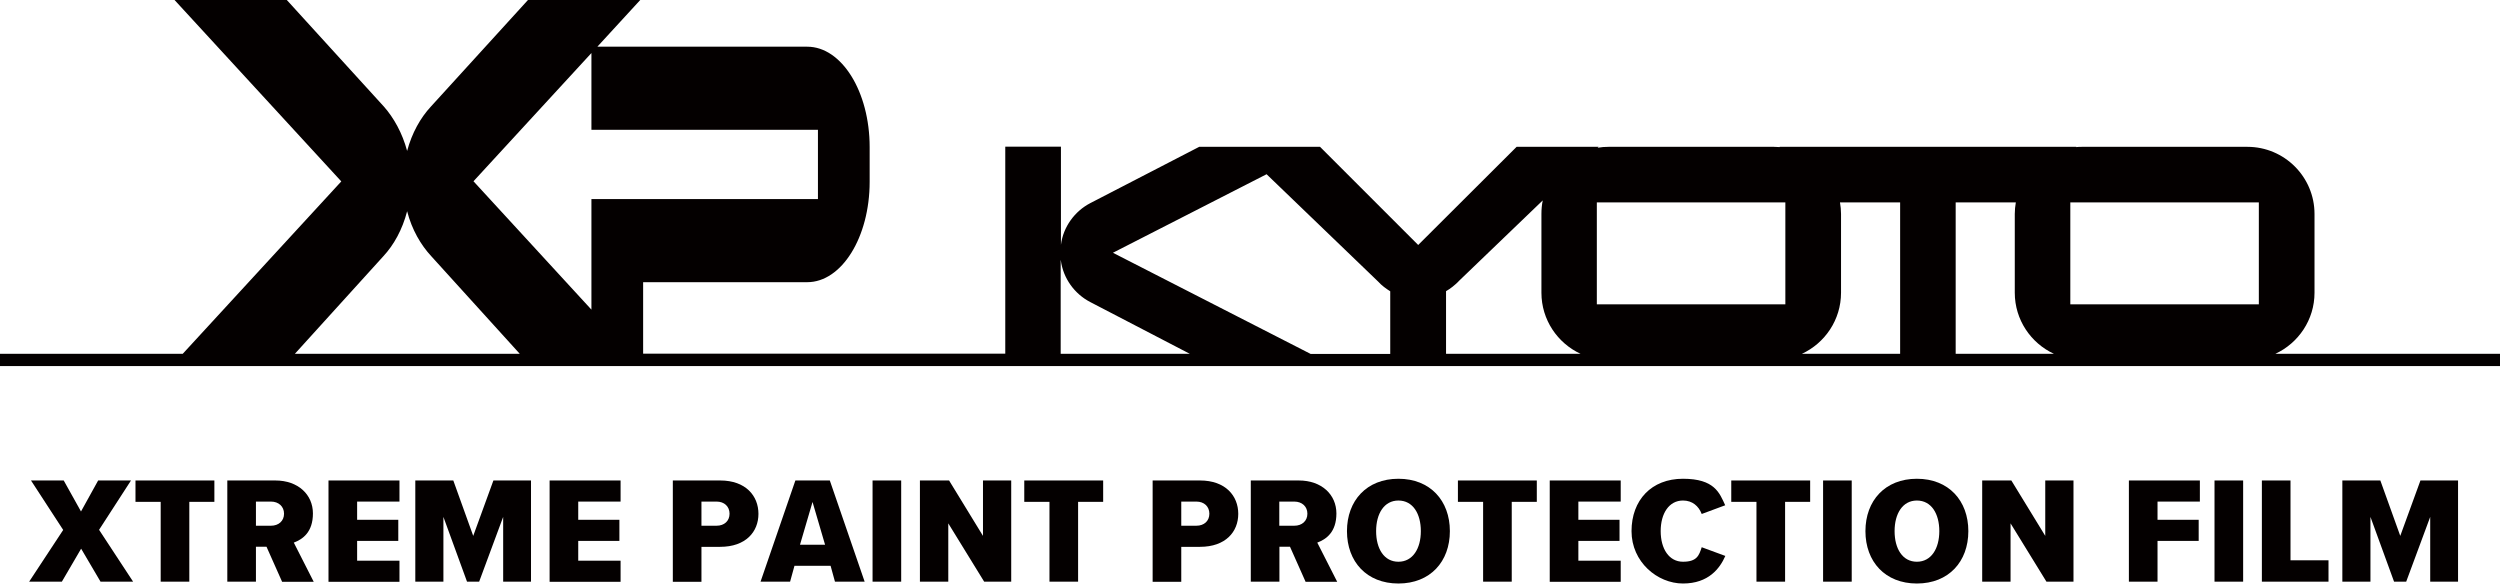
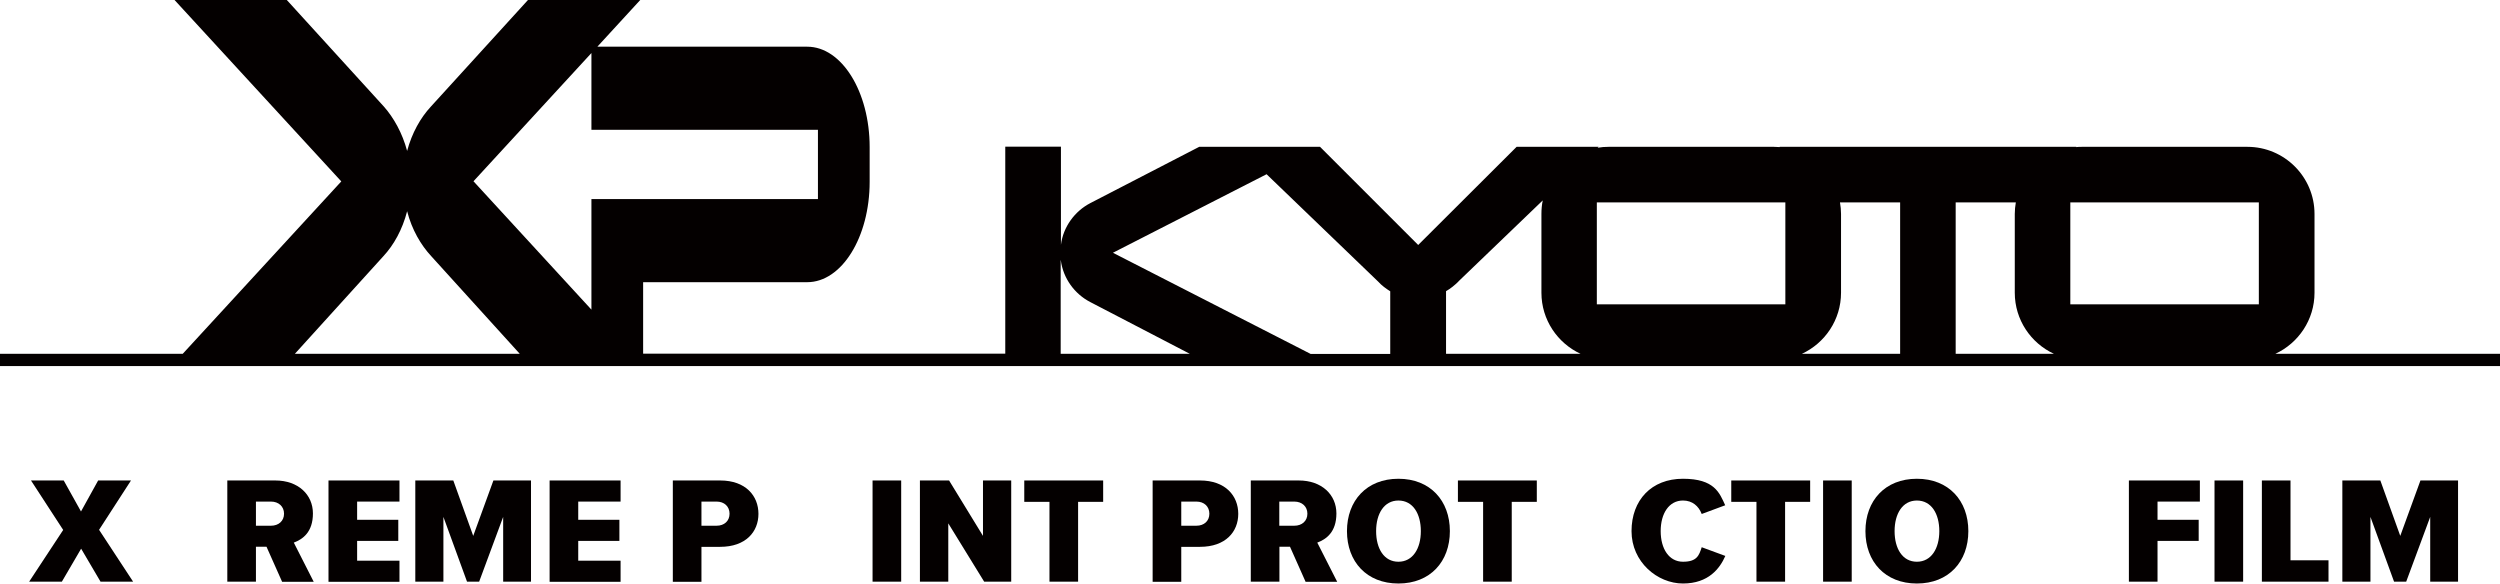
<svg xmlns="http://www.w3.org/2000/svg" id="_レイヤー_1" data-name="レイヤー 1" version="1.1" viewBox="0 0 1895 442.3">
  <defs>
    <style>
      .cls-1 {
        fill: #040000;
        stroke-width: 0px;
      }
    </style>
  </defs>
  <g>
    <path class="cls-1" d="M76.2,440.9l-14.7-25-14.6,25h-24.8l25.8-39.2-24.4-37.5h24.8l13.1,23.5,13-23.5h24.9l-24.2,37.4,25.8,39.3h-24.8Z" />
-     <path class="cls-1" d="M121.8,440.9v-60.5h-19.1v-16.2h59.8v16.2h-19v60.5h-21.7Z" />
    <path class="cls-1" d="M213.8,440.9l-11.8-26.5h-8v26.5h-21.7v-76.7h36.4c17.4,0,28.5,10.8,28.5,25s-7.8,19.6-14.5,22.1l15.1,29.7h-24.1ZM205.4,380.2h-11.4v18.3h11.4c5.8,0,9.9-3.6,9.9-9.1s-4.1-9.2-9.9-9.2Z" />
    <path class="cls-1" d="M249,440.9v-76.7h53.8v16h-32.1v13.8h31.2v16h-31.2v15h32.1v16h-53.8Z" />
    <path class="cls-1" d="M381.4,440.9v-49.1l-18.2,49.1h-9.2l-17.9-49.1v49.1h-21.3v-76.7h28.8l15.1,42,15.3-42h28.5v76.7h-21Z" />
    <path class="cls-1" d="M416.6,440.9v-76.7h53.8v16h-32.1v13.8h31.2v16h-31.2v15h32.1v16h-53.8Z" />
    <path class="cls-1" d="M510,440.9v-76.7h35.9c19.4,0,29,11.7,29,25.3s-9.6,25-29,25h-14.2v26.5h-21.7ZM543.2,380.2h-11.5v18.3h11.5c5.8,0,9.8-3.6,9.8-9.1s-4-9.2-9.8-9.2Z" />
-     <path class="cls-1" d="M632.9,440.9l-3.3-12h-27.4l-3.3,12h-22.4l26.4-76.7h26.1l26.4,76.7h-22.4ZM615.9,380.5l-9.5,32.4h19l-9.5-32.4Z" />
    <path class="cls-1" d="M661.4,440.9v-76.7h21.7v76.7h-21.7Z" />
    <path class="cls-1" d="M746,440.9l-27.2-44.2v44.2h-21.5v-76.7h22.1l25.7,42v-42h21.4v76.7h-20.5Z" />
    <path class="cls-1" d="M795.5,440.9v-60.5h-19.1v-16.2h59.8v16.2h-19v60.5h-21.7Z" />
    <path class="cls-1" d="M873.7,440.9v-76.7h35.9c19.4,0,29,11.7,29,25.3s-9.6,25-29,25h-14.2v26.5h-21.7ZM906.9,380.2h-11.5v18.3h11.5c5.8,0,9.8-3.6,9.8-9.1s-4-9.2-9.8-9.2Z" />
    <path class="cls-1" d="M989.6,440.9l-11.8-26.5h-8v26.5h-21.7v-76.7h36.4c17.4,0,28.5,10.8,28.5,25s-7.8,19.6-14.5,22.1l15.1,29.7h-24.1ZM981.1,380.2h-11.4v18.3h11.4c5.8,0,9.9-3.6,9.9-9.1s-4.1-9.2-9.9-9.2Z" />
    <path class="cls-1" d="M1060,362.9c24.1,0,39,16.6,39,39.7s-14.9,39.7-39,39.7-39-16.6-39-39.7,14.9-39.7,39-39.7ZM1060,379.4c-10.8,0-16.9,9.9-16.9,23.2s6,23.2,16.9,23.2,17-10,17-23.2-6-23.2-17-23.2Z" />
    <path class="cls-1" d="M1124.2,440.9v-60.5h-19.1v-16.2h59.8v16.2h-19v60.5h-21.7Z" />
-     <path class="cls-1" d="M1174.7,440.9v-76.7h53.8v16h-32.1v13.8h31.2v16h-31.2v15h32.1v16h-53.8Z" />
    <path class="cls-1" d="M1236.7,402.6c0-23.5,15.1-39.7,39-39.7s27.7,10.7,32,20.1l-17.8,6.6c-2.3-6-7.1-10.2-14.2-10.2-10.6,0-16.9,9.8-16.9,23.2s6.3,23.2,16.9,23.2,12.2-4.8,14.2-11l17.9,6.6c-4.1,9.4-12.7,20.9-32.1,20.9s-39-16.3-39-39.7Z" />
    <path class="cls-1" d="M1331.4,440.9v-60.5h-19.1v-16.2h59.8v16.2h-19v60.5h-21.7Z" />
    <path class="cls-1" d="M1381.9,440.9v-76.7h21.7v76.7h-21.7Z" />
    <path class="cls-1" d="M1453,362.9c24.1,0,39,16.6,39,39.7s-14.9,39.7-39,39.7-39-16.6-39-39.7,14.9-39.7,39-39.7ZM1453,379.4c-10.8,0-16.9,9.9-16.9,23.2s6,23.2,16.9,23.2,17-10,17-23.2-6-23.2-17-23.2Z" />
-     <path class="cls-1" d="M1551.2,440.9l-27.2-44.2v44.2h-21.5v-76.7h22.1l25.7,42v-42h21.4v76.7h-20.5Z" />
    <path class="cls-1" d="M1613.7,440.9v-76.7h53.8v16h-32.1v13.8h31.2v16h-31.2v30.9h-21.7Z" />
    <path class="cls-1" d="M1678.6,440.9v-76.7h21.7v76.7h-21.7Z" />
    <path class="cls-1" d="M1714.5,440.9v-76.7h21.7v60.5h28.8v16.2h-50.5Z" />
    <path class="cls-1" d="M1842.1,440.9v-49.1l-18.2,49.1h-9.2l-17.9-49.1v49.1h-21.3v-76.7h28.8l15.1,42,15.3-42h28.5v76.7h-21Z" />
  </g>
  <path class="cls-1" d="M1724.7,268.2c17.5-8.1,29.7-25.8,29.7-46.3v-59.7c0-28.1-22.8-50.9-50.9-50.9h-125.3c-1.5,0-2.9,0-4.4.2v-.2h-224.8v.2c-1.4-.1-2.9-.2-4.4-.2h-125.3c-2.8,0-5.6.2-8.3.7l.7-.7h-62.1l-74.6,74.4-74.4-74.4h0s0,0,0,0h-91.6l-82.6,42.7c-11.7,6.1-20.5,17.9-22.2,31.6v-74.4h-42.2v156.9h-274.5v-54.2h124.4c26.1,0,47.3-34.1,47.3-76.1v-26.3c0-42-21.2-76.1-47.3-76.1h-159.1L485.3,0h-85.1l-73.6,80.8c-7.9,8.5-14.4,20.1-18,33.6-3.6-13.5-10.1-25.1-17.6-33.6L217.4,0h-85.1l126.4,137.5-120.2,130.7H0v9.3h1895v-9.3h-170.3ZM1569.3,153.4h142.9v77.3h-142.9v-77.3ZM1528,153.4c-.5,2.9-.8,5.8-.8,8.8v59.7c0,20.5,12.2,38.2,29.7,46.3h-74.5v-114.8h45.6ZM1394.7,153.4h45.6v114.8h-74.5c17.5-8.1,29.7-25.8,29.7-46.3v-59.7c0-3-.3-5.9-.8-8.8ZM1210.4,153.4h142.9v77.3h-142.9v-77.3ZM1105.4,213.4l64-61.5c-.7,3.3-1,6.8-1,10.3v59.7c0,20.5,12.2,38.2,29.7,46.3h-102v-47.5c3.5-2,6.4-4.4,9.4-7.3ZM960,132l84.7,81.5c2.6,2.9,5.9,5.3,9.1,7.3v47.5h-60.3l-149.9-76.7,116.4-59.5ZM804.1,197.3c1.8,13.8,10.5,25.5,22.2,31.6l75.6,39.3h-97.9v-70.9ZM448.3,40.2v58.2h171.7v52.5h-171.7v83.8l-89.4-97.3,89.4-97.2ZM290.6,194.2c7.9-8.5,14.4-20.1,18-34.1,3.6,14,10.4,25.6,18.3,34.1l67.1,74h-170.5l67.1-74Z" />
</svg>